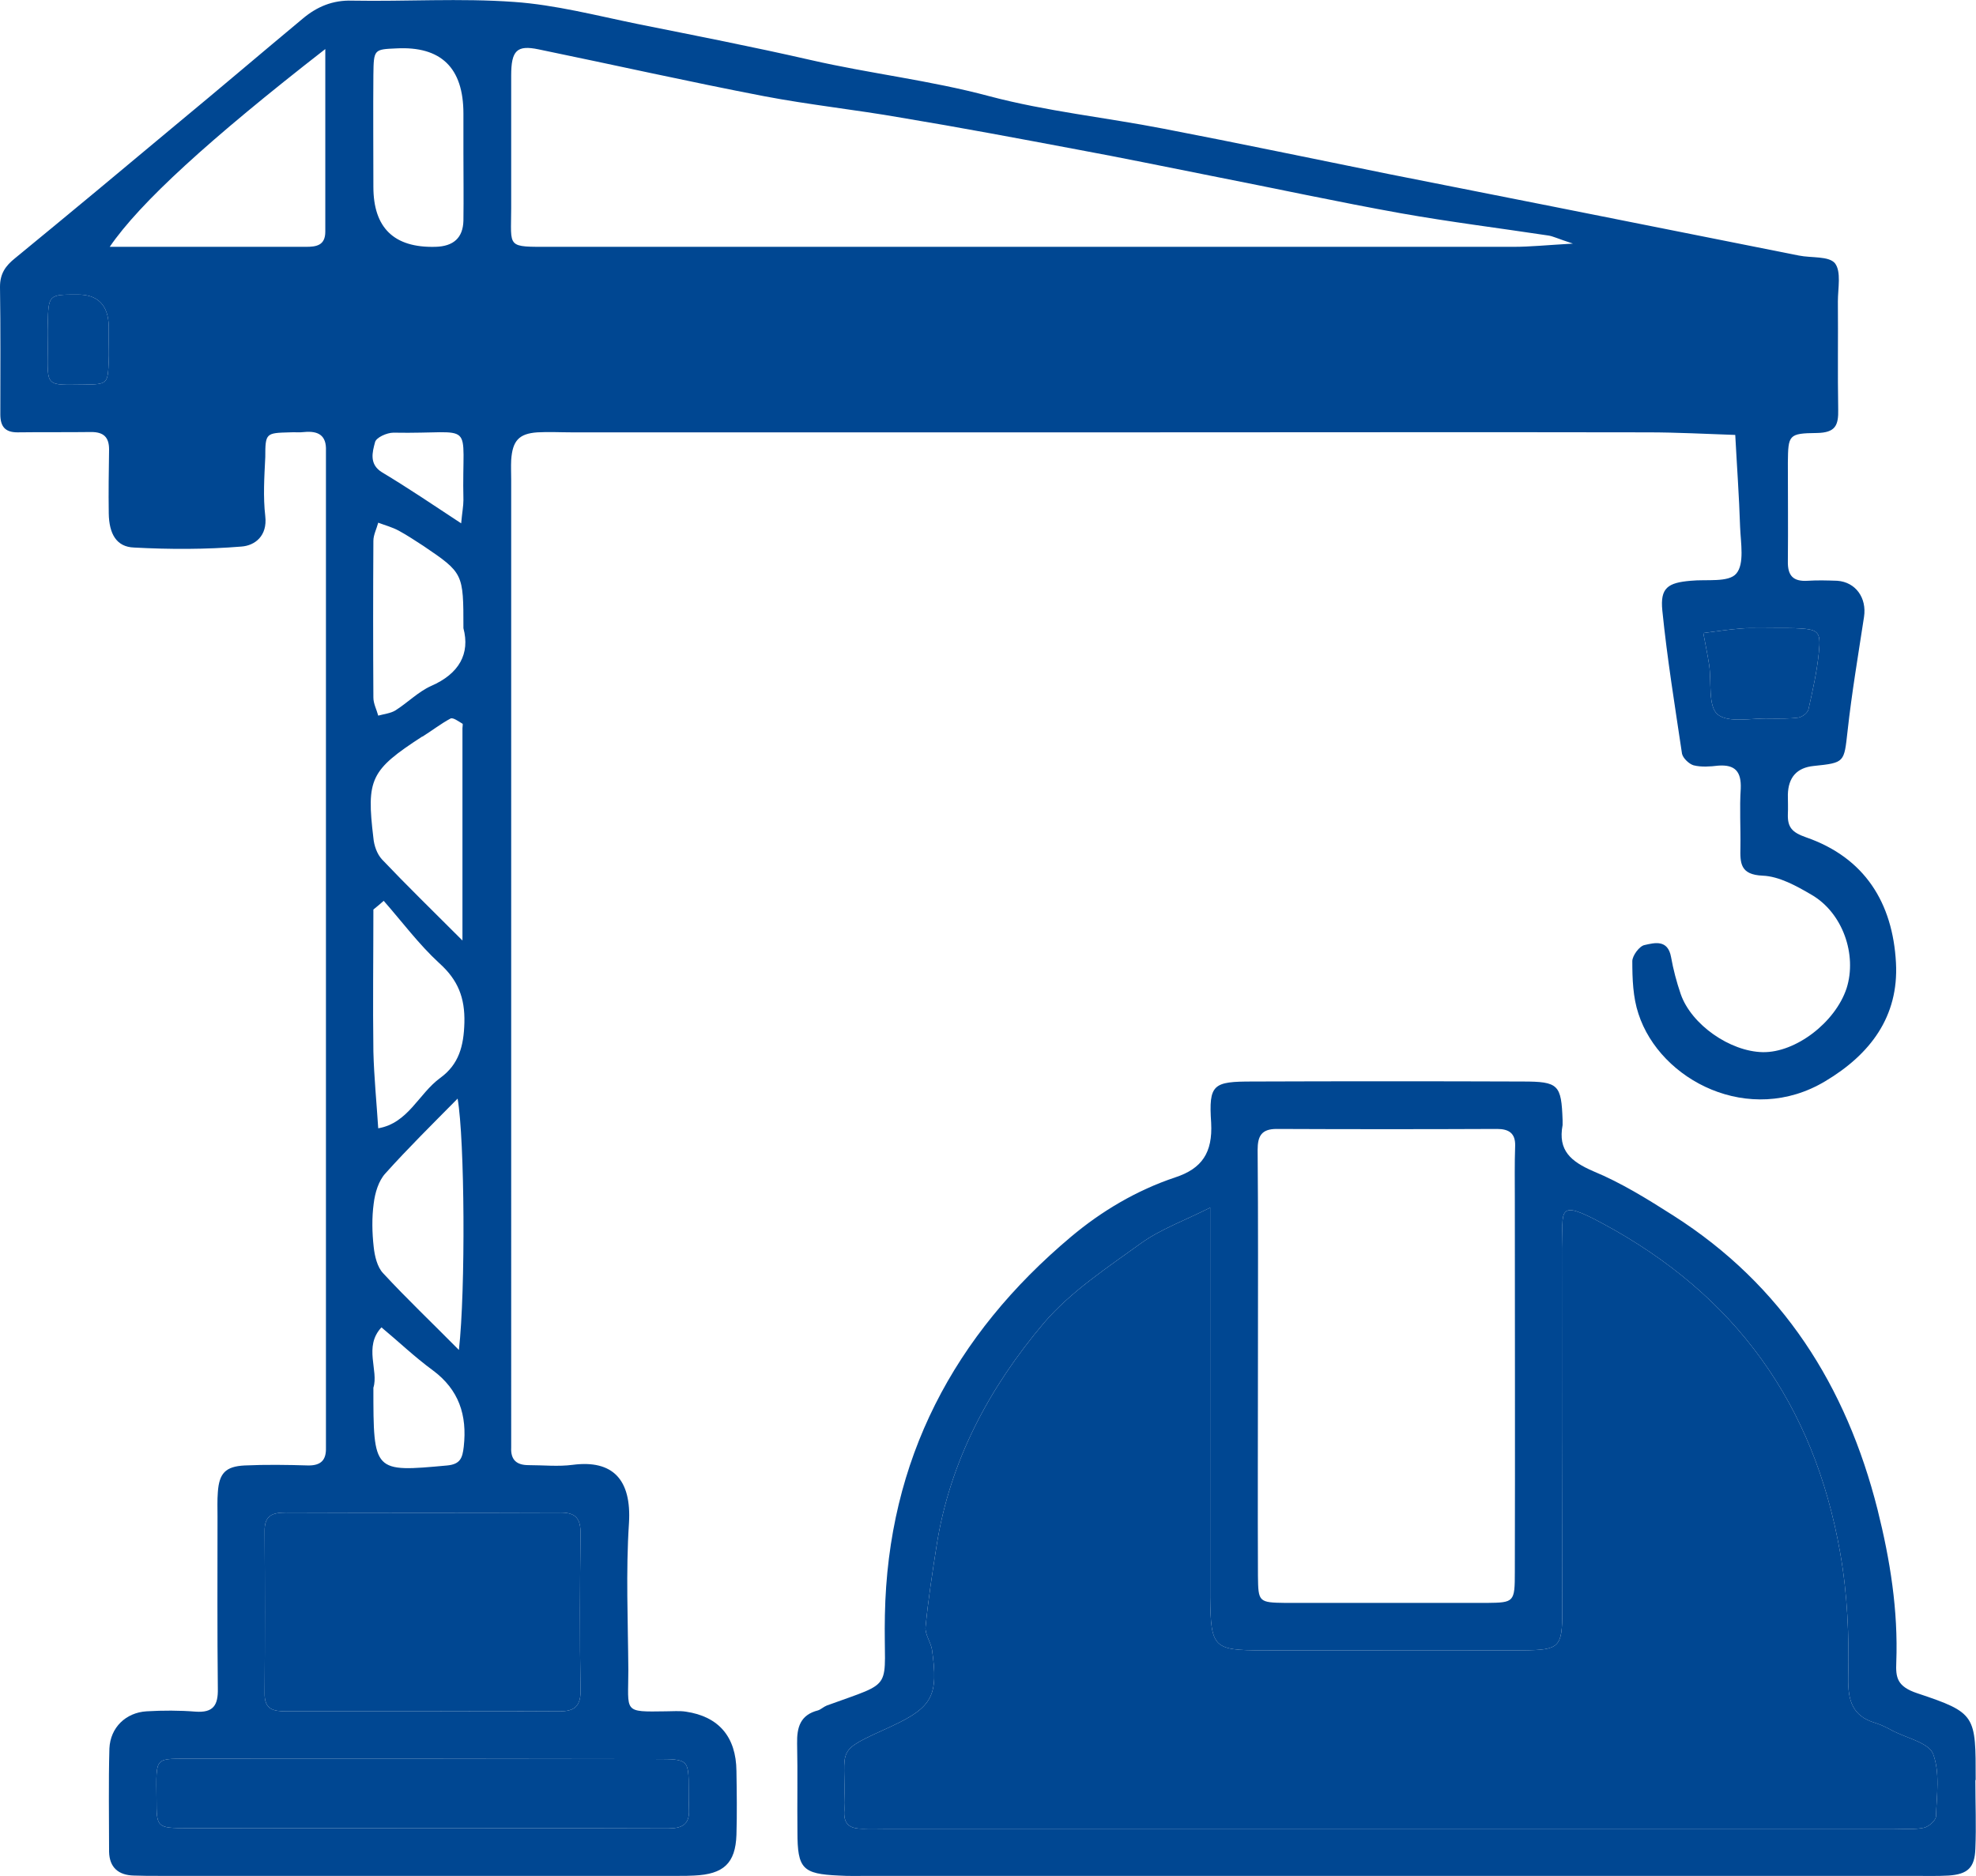
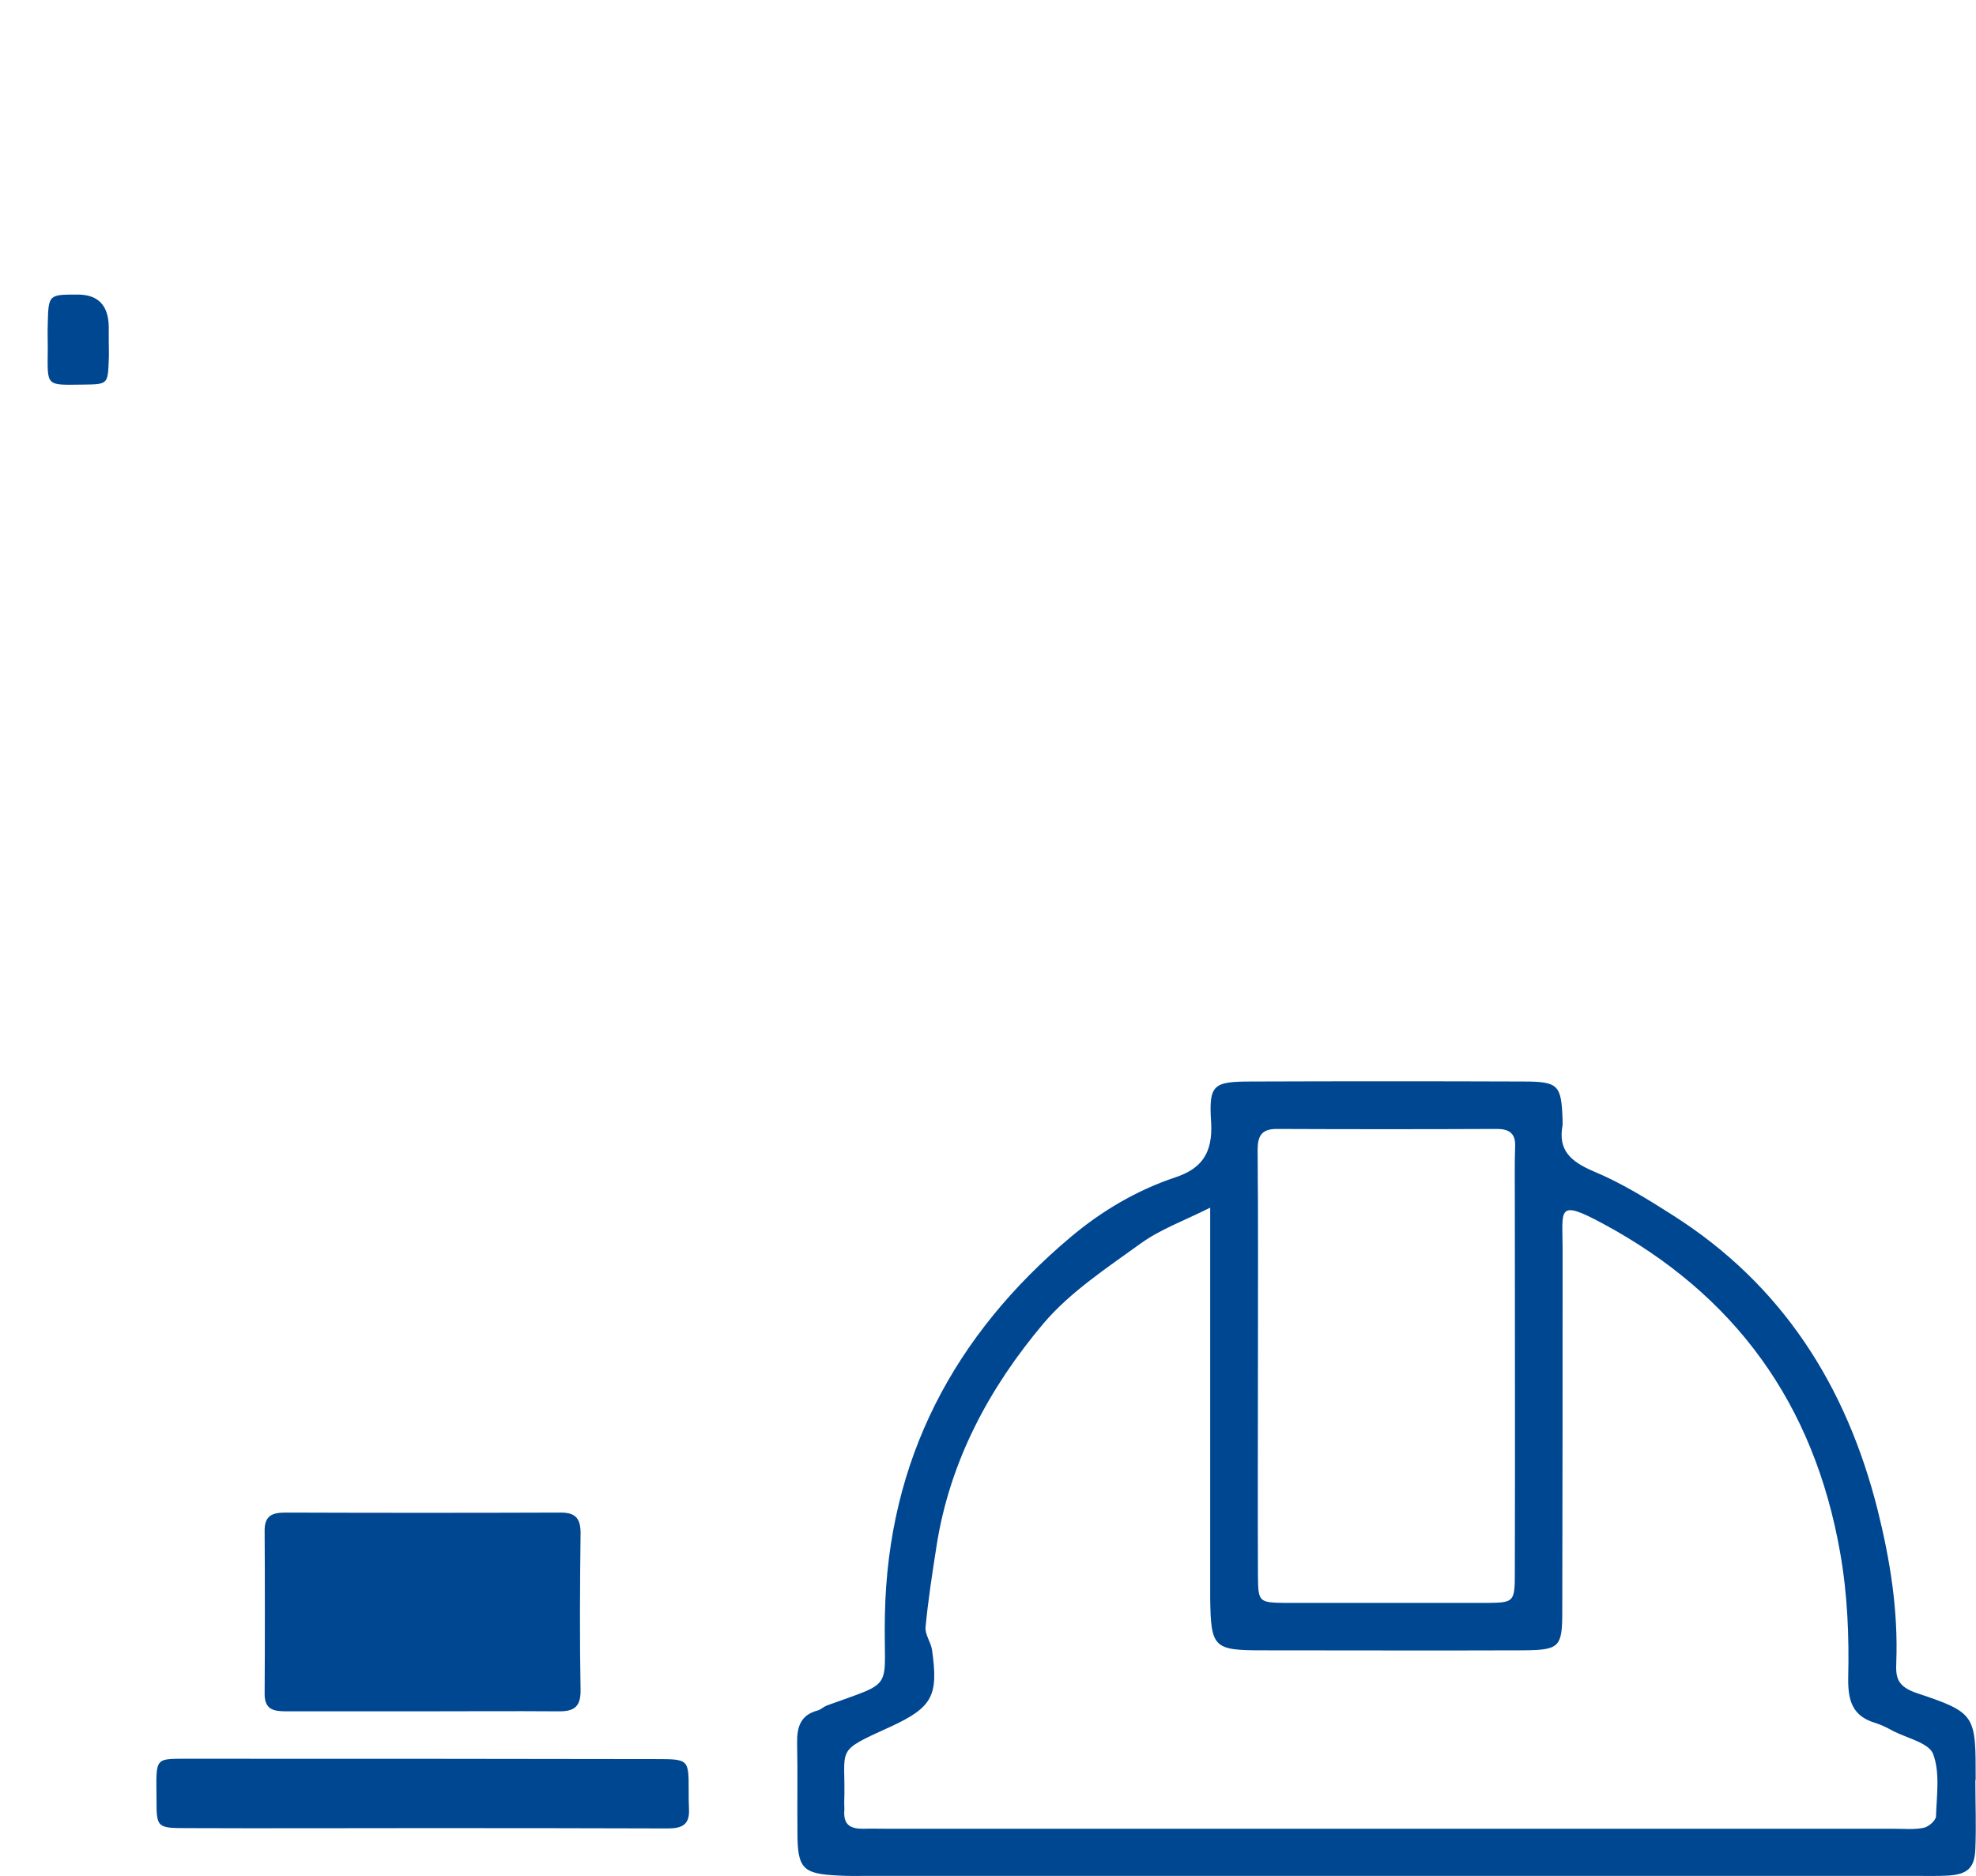
<svg xmlns="http://www.w3.org/2000/svg" id="Livello_1" data-name="Livello 1" viewBox="0 0 61.23 58.14">
  <defs>
    <style>      .cls-1 {        fill: #004792;        stroke-width: 0px;      }    </style>
  </defs>
-   <path class="cls-1" d="m55.96,25.95c-.43-.15-.57-.31-.56-.71.01-.2,0-.4,0-.61q.02-.81.8-.89c.97-.1.94-.11,1.05-1.08.13-1.18.33-2.36.51-3.54.09-.59-.26-1.08-.83-1.12-.3-.01-.61-.02-.91,0-.46.03-.63-.16-.62-.61.01-1.02,0-2.03,0-3.05.01-.86.02-.91.9-.92.58-.01.67-.24.66-.73-.02-1.12,0-2.23-.01-3.35,0-.4.11-.92-.09-1.18-.19-.23-.73-.16-1.12-.24-2.53-.5-5.05-1.01-7.58-1.51-1.7-.34-3.4-.67-5.1-1.01-2.33-.47-4.66-.96-7-1.41-1.8-.35-3.64-.54-5.41-1.01-1.83-.49-3.7-.7-5.53-1.12-1.79-.41-3.59-.76-5.38-1.12-1.27-.26-2.53-.59-3.81-.68-1.67-.12-3.35-.01-5.02-.04-.6-.02-1.09.19-1.52.55-1.31,1.09-2.61,2.2-3.93,3.29-1.66,1.39-3.32,2.77-4.99,4.14C.17,8.24,0,8.48,0,8.89c.02,1.32.01,2.64.01,3.95,0,.37.14.56.53.56.76-.01,1.52,0,2.29-.01.38,0,.55.16.55.54-.01.66-.02,1.32-.01,1.98.01.64.24,1.04.78,1.06,1.11.06,2.23.06,3.33-.03.42-.03.81-.33.74-.94-.07-.6-.03-1.22,0-1.83,0-.75.02-.75.76-.77.15-.01.3.01.45-.01.43-.04.69.1.67.58,0,.3,0,.61,0,.91v29.08c0,.31,0,.61,0,.91.01.38-.15.55-.54.55-.66-.02-1.32-.03-1.98,0-.59.03-.79.24-.83.83-.02.25-.01.5-.01.76,0,1.77-.01,3.55.01,5.33.01.51-.14.75-.69.71-.5-.04-1.01-.04-1.52-.01-.64.04-1.12.5-1.15,1.15-.03,1.07-.01,2.13-.01,3.2.01.49.29.73.77.74.25.01.51.01.76.01h16.14c.15,0,.3,0,.46-.01.91-.04,1.28-.38,1.31-1.26.02-.66.01-1.32,0-1.98-.01-1.06-.55-1.69-1.57-1.84-.2-.03-.41-.01-.61-.01-1.35.02-1.17.04-1.17-1.28-.01-1.52-.08-3.04.02-4.56.08-1.34-.5-1.96-1.74-1.8-.45.06-.91.01-1.37.01-.37,0-.56-.16-.54-.55,0-.2,0-.4,0-.6V14.87c0-.2-.01-.41,0-.61.04-.6.24-.82.81-.86.35-.02.71,0,1.06,0h17.36c5.33,0,10.66-.01,15.99,0,.9,0,1.81.05,2.71.08.05.95.12,1.9.15,2.85.02.5.14,1.15-.12,1.45-.24.28-.92.17-1.41.22-.71.06-.95.22-.88.92.15,1.49.39,2.96.61,4.44.03.14.22.32.36.36.24.06.51.04.76.01.53-.04.72.19.7.71-.04.6,0,1.22-.01,1.82-.01.49-.01.85.69.88.51.02,1.05.32,1.51.59.97.56,1.42,1.86,1.09,2.9-.35,1.06-1.58,2-2.6,1.98-1.01-.02-2.21-.85-2.54-1.8-.13-.38-.23-.76-.3-1.15-.1-.55-.51-.44-.82-.37-.16.03-.38.33-.38.5,0,.55.02,1.12.19,1.63.67,2.07,3.44,3.5,5.79,2.09,1.39-.83,2.28-2,2.19-3.67-.1-1.86-.97-3.26-2.79-3.89ZM3.37,10.57c0,.2.01.4,0,.6-.03.73-.03.74-.76.75-1.21.01-1.14.09-1.13-1.13,0-.25-.01-.5,0-.75.02-.91.03-.91.91-.91q.96-.01.98.99v.45Zm8.45,30.57c.53.44,1.03.92,1.59,1.33.81.6,1.07,1.39.96,2.37-.04.34-.1.54-.51.58-2.29.21-2.29.22-2.29-2.41.17-.53-.31-1.27.25-1.87Zm-.24-3.84c.04-.33.15-.7.36-.93.7-.78,1.45-1.52,2.24-2.32.22,1.27.25,5.92.04,7.79-.83-.84-1.62-1.59-2.35-2.38-.18-.19-.26-.53-.29-.81-.05-.44-.06-.91,0-1.35Zm2.06-3.89c-.67.49-.99,1.4-1.92,1.56-.05-.79-.13-1.59-.15-2.38-.02-1.47,0-2.93,0-4.4.11-.09.22-.18.32-.27.57.65,1.09,1.35,1.72,1.93.58.52.8,1.07.78,1.85-.02.72-.17,1.29-.75,1.71ZM11.57,2.31c.01-.78.02-.78.71-.81q2.08-.11,2.08,2.02v1.21c0,.7.01,1.41,0,2.11q-.02.79-.87.81-1.92.05-1.92-1.86c0-1.16-.01-2.32,0-3.48Zm.05,11.4c.03-.15.37-.3.57-.3,2.62.05,2.11-.48,2.17,2.09,0,.19-.04.38-.07.72-.88-.58-1.65-1.1-2.45-1.58-.41-.25-.3-.63-.22-.93Zm1.74,7.55c-.4.18-.73.52-1.11.76-.15.09-.35.11-.53.16-.05-.19-.15-.37-.15-.56-.01-1.62-.01-3.24,0-4.86,0-.18.1-.37.15-.56.21.08.44.14.64.25.26.14.51.31.76.47,1.24.84,1.24.85,1.24,2.55.21.79-.13,1.41-1,1.79Zm-.27,1.57c.29-.18.57-.4.87-.56.08-.04.25.09.37.16.02,0,0,.09,0,.14v6.58c-.96-.96-1.74-1.72-2.49-2.51-.16-.17-.25-.44-.27-.67-.22-1.83-.09-2.1,1.51-3.14Zm-3.6-15.18H3.4c.93-1.36,3.07-3.32,6.68-6.13,0,1.95,0,3.81,0,5.66,0,.43-.28.47-.6.47Zm10.83,46.87c1.02,0,1.02.01,1.02.96,0,.2,0,.41.01.61.02.48-.24.58-.66.58-2.59-.01-5.17-.01-7.75-.01-2.38,0-4.76.01-7.15,0-.93,0-.94-.02-.94-.89-.01-1.39-.09-1.25,1.19-1.26,4.76,0,9.52,0,14.28.01Zm-2.94-7.64c.47,0,.61.2.61.64-.02,1.62-.03,3.25,0,4.87.01.59-.29.66-.75.65-1.37-.01-2.74,0-4.11,0h-4.26c-.39,0-.68-.05-.67-.56.01-1.67.01-3.35,0-5.02-.01-.5.25-.58.66-.58,2.84.01,5.68.01,8.52,0ZM46.91,7.65h-29.83c-1.41,0-1.24.05-1.24-1.2,0-1.37,0-2.74,0-4.11,0-.78.18-.95.85-.81,2.33.48,4.64,1,6.98,1.45,1.41.27,2.85.42,4.27.67,1.81.3,3.61.64,5.42.98,1.41.26,2.81.55,4.22.83,1.94.38,3.88.8,5.83,1.15,1.52.27,3.05.46,4.57.69.14.02.27.09.76.25-.85.05-1.34.1-1.83.1Zm6.31,14.49c-.3-.26-.18-1.01-.26-1.54-.05-.33-.12-.65-.18-.98.39-.05.78-.11,1.17-.14.2-.02.4-.01.6-.01.35,0,.71-.01,1.06,0,.74.03.82.08.75.76-.06.59-.19,1.17-.32,1.75-.02.11-.19.24-.31.26-.29.04-.6.03-.9.03-.55-.02-1.27.15-1.61-.13Z" />
  <path class="cls-1" d="m3.37,10.12v.45c0,.2.01.4,0,.6-.03.73-.03.74-.76.75-1.21.01-1.14.09-1.13-1.13,0-.25-.01-.5,0-.75.02-.91.03-.91.91-.91q.96-.01.98.99Z" />
  <path class="cls-1" d="m17.99,52.39c.01.59-.29.66-.75.65-1.37-.01-2.74,0-4.11,0h-4.26c-.39,0-.68-.05-.67-.56.01-1.67.01-3.35,0-5.02-.01-.5.25-.58.66-.58,2.84.01,5.68.01,8.52,0,.47,0,.61.2.61.64-.02,1.62-.03,3.25,0,4.87Z" />
  <path class="cls-1" d="m21.35,56.09c.02.48-.24.58-.66.58-2.59-.01-5.17-.01-7.75-.01-2.38,0-4.76.01-7.15,0-.93,0-.94-.02-.94-.89-.01-1.39-.09-1.25,1.19-1.26,4.76,0,9.52,0,14.28.01,1.02,0,1.02.01,1.02.96,0,.2,0,.41.01.61Z" />
-   <path class="cls-1" d="m56.36,20.23c-.06.59-.19,1.17-.32,1.75-.02.11-.19.24-.31.26-.29.04-.6.03-.9.03-.55-.02-1.27.15-1.61-.13-.3-.26-.18-1.01-.26-1.54-.05-.33-.12-.65-.18-.98.39-.05.78-.11,1.17-.14.2-.02.4-.01.6-.01.35,0,.71-.01,1.06,0,.74.03.82.08.75.76Z" />
  <path class="cls-1" d="m61.22,55.17c0-2.01.02-2.08-1.81-2.69-.63-.21-.67-.49-.65-.96.06-1.61-.19-3.17-.58-4.73-.97-3.84-2.95-6.96-6.32-9.11-.8-.51-1.62-1.02-2.49-1.38-.69-.3-1.1-.64-.95-1.43v-.15c-.04-1.1-.12-1.2-1.24-1.2-2.79-.01-5.58-.01-8.37,0-1.22,0-1.36.08-1.28,1.28.05.93-.29,1.42-1.11,1.69-1.2.4-2.29,1.05-3.23,1.84-3.63,3.05-5.68,6.91-5.77,11.73-.05,2.38.37,2.01-1.8,2.8-.1.04-.18.12-.27.15-.55.14-.66.52-.65,1.03.02.92,0,1.83.01,2.74,0,1.14.16,1.3,1.28,1.35.31.02.61.01.92.01h32.4c.36,0,.72.01,1.07-.01.59-.04.81-.24.83-.83.03-.71,0-1.42,0-2.13Zm-21.66-20.18c2.28.01,4.55.01,6.83,0,.36,0,.57.13.56.52-.02.56-.01,1.12-.01,1.67,0,3.85.01,7.7,0,11.54,0,.94-.02.95-.87.96-2.08,0-4.15,0-6.23,0-.84-.01-.85-.03-.86-.83-.01-2.22,0-4.45,0-6.68s.01-4.35-.01-6.53c0-.43.12-.65.59-.65Zm20.43,21.31c-.01.13-.23.32-.38.35-.29.06-.6.03-.91.03h-31.2c-.25,0-.51-.01-.76,0-.36,0-.59-.1-.58-.51.01-.1,0-.2,0-.3.06-1.75-.35-1.54,1.45-2.36,1.3-.6,1.47-.97,1.27-2.38-.04-.24-.22-.47-.2-.7.08-.84.21-1.68.34-2.51.41-2.64,1.64-4.92,3.33-6.92.83-.97,1.96-1.71,3.01-2.47.6-.43,1.32-.69,2.14-1.1v12.09c.02,1.55.1,1.63,1.62,1.63,2.69,0,5.38.01,8.07,0,1.13-.01,1.22-.09,1.22-1.2.01-3.75.01-7.51.01-11.26,0-1.2-.19-1.54,1.24-.77,4.11,2.21,6.55,5.59,7.36,10.2.23,1.3.28,2.59.25,3.89-.01.7.13,1.18.84,1.39.19.06.37.15.55.25.43.22,1.11.37,1.24.71.22.58.11,1.29.09,1.94Z" />
-   <path class="cls-1" d="m59.99,56.3c-.01.13-.23.32-.38.35-.29.06-.6.03-.91.03h-31.2c-.25,0-.51-.01-.76,0-.36,0-.59-.1-.58-.51.01-.1,0-.2,0-.3.06-1.75-.35-1.54,1.45-2.36,1.3-.6,1.47-.97,1.27-2.38-.04-.24-.22-.47-.2-.7.08-.84.21-1.68.34-2.51.41-2.64,1.64-4.92,3.33-6.92.83-.97,1.96-1.71,3.01-2.47.6-.43,1.32-.69,2.14-1.1v12.09c.02,1.55.1,1.63,1.62,1.63,2.69,0,5.38.01,8.07,0,1.13-.01,1.22-.09,1.22-1.2.01-3.75.01-7.51.01-11.26,0-1.2-.19-1.54,1.24-.77,4.11,2.21,6.55,5.59,7.36,10.2.23,1.3.28,2.59.25,3.89-.01.7.13,1.18.84,1.39.19.06.37.15.55.25.43.22,1.11.37,1.24.71.22.58.11,1.29.09,1.94Z" />
</svg>